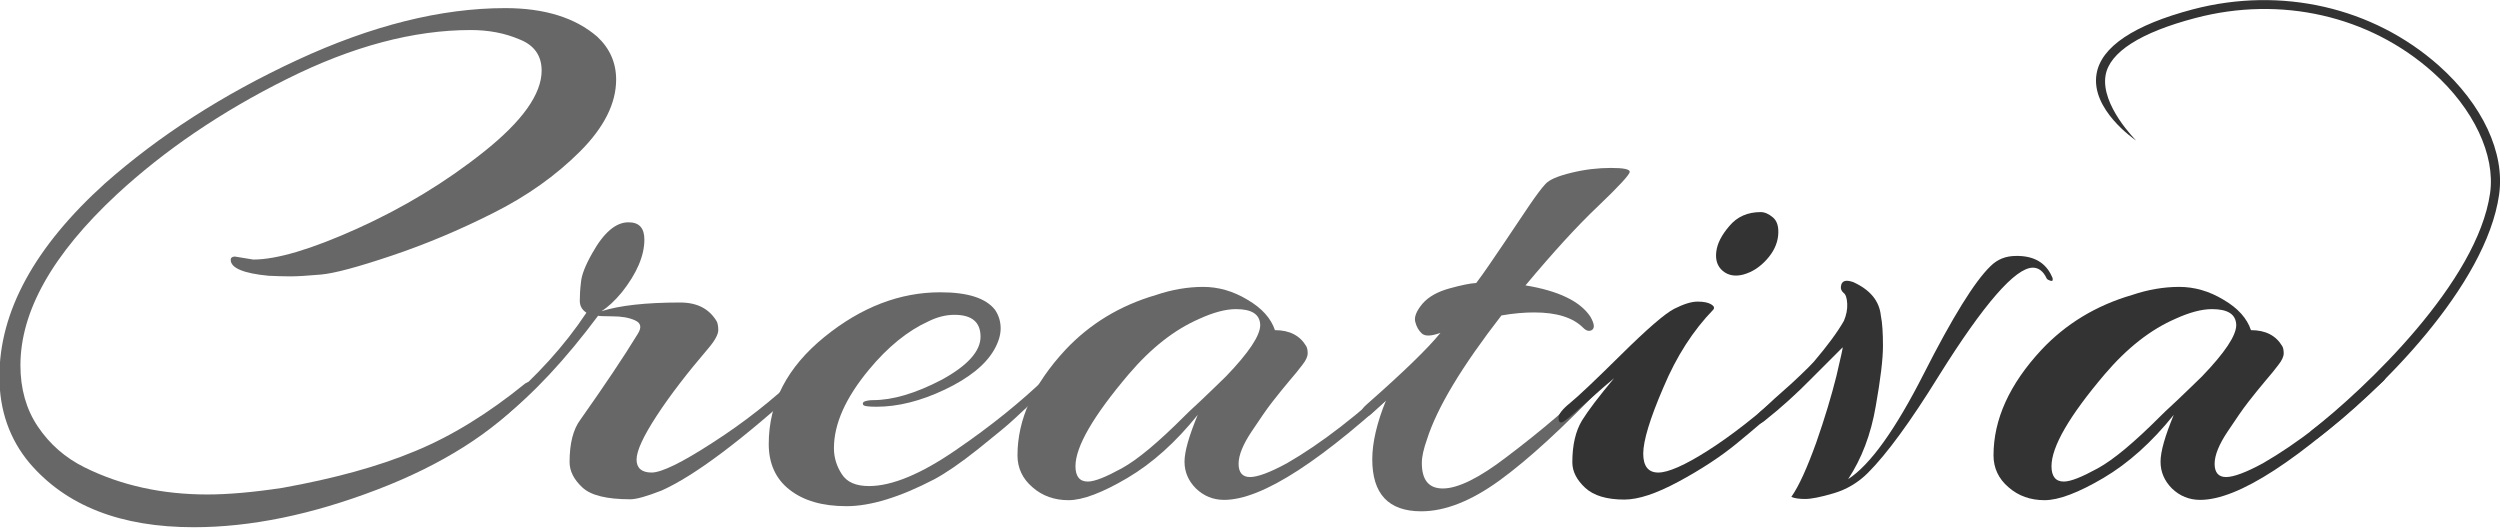
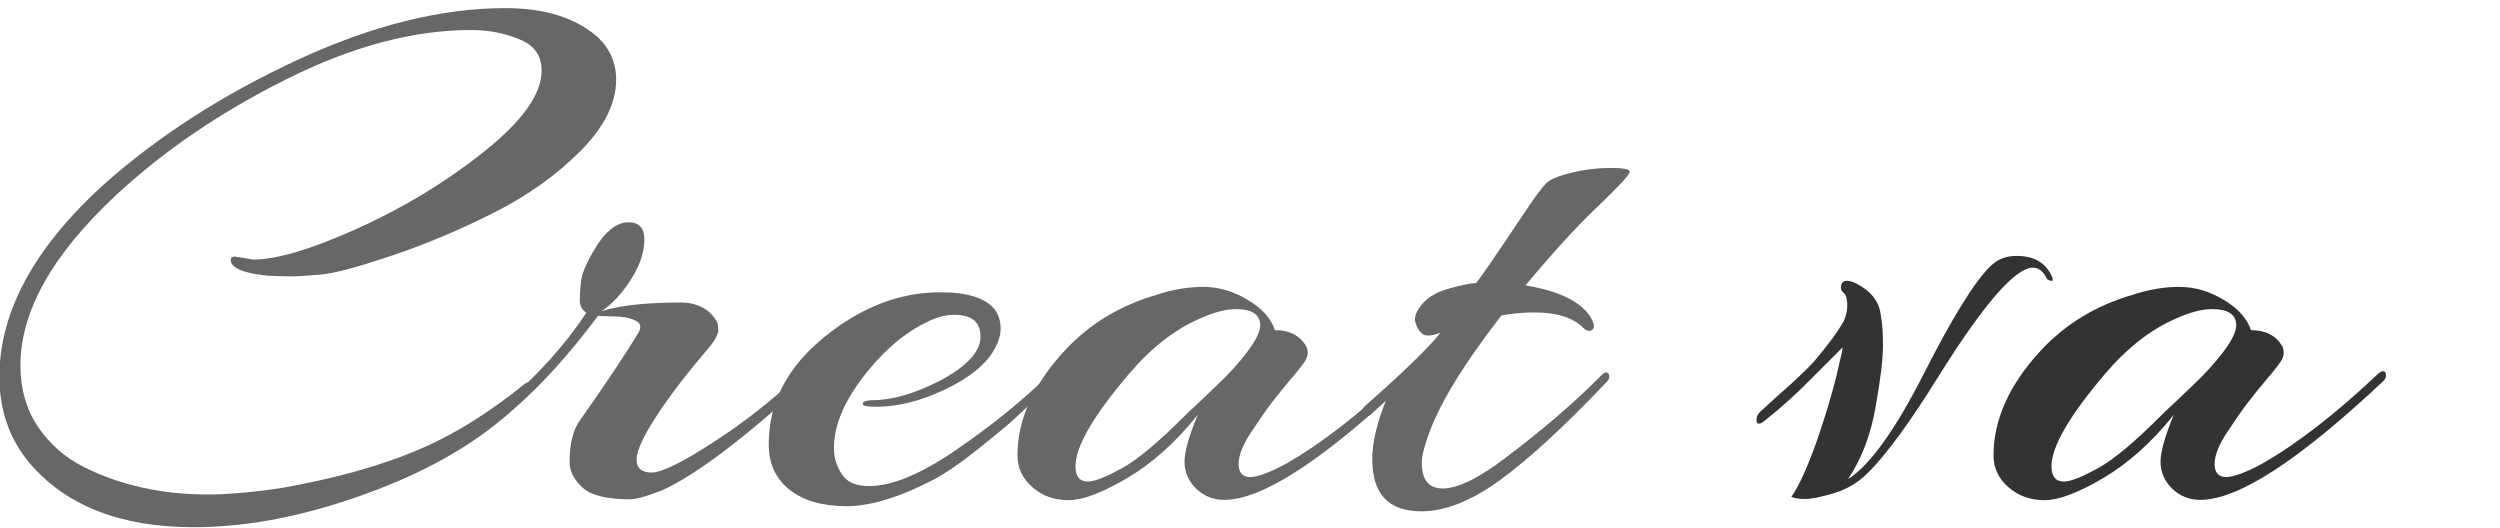
<svg xmlns="http://www.w3.org/2000/svg" version="1.1" id="Layer_1" x="0px" y="0px" viewBox="0 0 832.2 175.7" style="enable-background:new 0 0 832.2 175.7;" xml:space="preserve">
  <style type="text/css">
	.st0{fill:#666766;}
	.st1{fill:#333333;}
</style>
  <g>
    <path class="st0" d="M78.2,85.4l6.1,1c7.8,0,19.3-3.4,34.6-10.3c15.3-6.9,29.4-15.4,42.2-25.6c12.8-10.2,19.2-19.2,19.2-27   c0-5-2.5-8.5-7.4-10.4C168,11,162.6,10,156.7,10c-19,0-39.4,5.4-61.2,16.3C73.6,37.2,54.8,50,38.9,64.7   C17.5,84.6,6.8,103.6,6.8,121.6c0,7.8,1.9,14.6,5.8,20.4c3.9,5.8,9.1,10.4,15.6,13.6c12.1,6,25.8,9,40.8,9c6.8,0,15.1-0.7,25-2.2   c17.2-3.1,31.9-7.1,44.1-12.2c12.2-5,24.5-12.6,36.8-22.6c0.6-0.3,1.1-0.5,1.2-0.5c0.8,0,1.2,0.4,1.2,1.1c0,0.7-0.3,1.6-1,2.6   c-12.1,13.1-29.1,23.9-50.8,32.2c-21.7,8.3-42,12.5-61,12.5c-24.3,0-42.5-7.1-54.7-21.4c-6.6-7.9-10-17.5-10-28.7   c0-21.7,11.7-43.2,35.2-64.4C52.9,45.2,74.1,31.5,98.9,20c24.8-11.5,47.9-17.3,69.3-17.3c13.1,0,23.3,3.2,30.6,9.5   c4.2,3.9,6.3,8.7,6.3,14.3c0,7.9-4,15.9-12,23.9c-8,8-17.7,14.9-28.9,20.5c-11.3,5.7-22.5,10.4-33.8,14.2   c-11.3,3.8-19.1,5.9-23.6,6.3c-4.5,0.4-7.9,0.6-10.2,0.6c-2.4,0-4.7-0.1-7.2-0.2c-8.4-0.8-12.6-2.6-12.6-5.3   C76.8,85.8,77.3,85.4,78.2,85.4z" />
    <path class="st0" d="M236,115.7c-7.1,8.3-12.9,15.8-17.4,22.7c-4.5,6.9-6.7,11.7-6.7,14.6c0,2.8,1.7,4.3,5,4.3   c3.3,0,10.1-3.3,20.4-10c10.3-6.6,19.8-14.1,28.6-22.4c0.8-0.8,1.5-1.1,2.2-1c0.6,0.2,1,0.6,1,1.2c0,0.6-0.3,1.4-1,2.2   c-20.9,19.1-36.9,31.1-47.9,36c-4.9,1.9-8.3,2.9-10.4,2.9c-7.8,0-13.1-1.3-15.9-3.9c-2.8-2.6-4.3-5.4-4.3-8.5   c0-6.2,1.2-10.9,3.6-14.1c7.9-11.2,14.3-20.7,19-28.4c1.5-2.3,1.2-3.8-0.9-4.7c-2-0.9-4.5-1.3-7.5-1.3c-3,0-4.6-0.1-4.7-0.2   c-10.9,14.6-21.6,26.1-32.3,34.5c-1.3,1.1-2,1.1-2.2,0c0-1.3,0.9-2.8,2.7-4.6c11.3-9.7,20.7-20,27.9-30.9c-1.5-1-2.2-2.3-2.2-4   s0.1-3.8,0.4-6.2c0.2-2.4,1.5-5.7,3.8-9.7C201,77.4,205,74,209.2,74c3.6,0,5.3,1.9,5.3,5.8c0,5.3-2.5,11.2-7.5,17.5   c-2.4,2.9-4.7,5-6.8,6.3c6-1.9,14.7-2.9,26.2-2.9c5.7,0,9.7,2.1,12.2,6.3c0.3,0.6,0.5,1.6,0.5,2.9   C239.1,111.2,238.1,113.2,236,115.7z" />
    <path class="st0" d="M313.5,126.4c8.6-4.7,12.9-9.5,12.9-14.3c0-4.9-2.9-7.3-8.7-7.3c-2.8,0-5.7,0.7-8.7,2.2   c-6.8,3.1-13.4,8.4-19.7,16c-7.8,9.4-11.7,18.1-11.7,26.2c0,3.1,0.9,6,2.6,8.6c1.7,2.7,4.7,4,9.1,4c7.6,0,17.3-4,28.9-12   c11.7-8,21.7-16.1,30.1-24.2c1.9-1.9,2.9-2,2.9-0.2c0,1.1-0.5,2.1-1.5,2.9c-6,5.5-10,9.2-12,11.1c-2,1.9-6,5.2-12,10   c-6,4.8-10.9,8.1-14.6,10.1c-11.5,6-21.3,9-29.3,9s-14.3-1.8-19-5.5c-4.6-3.6-6.9-8.7-6.9-15.2c0-13.8,6.2-25.6,18.5-35.6   c12.3-10,25.2-14.9,38.6-14.9c9.1,0,15.1,1.9,18.2,5.8c1.3,1.9,1.9,4,1.9,6.2s-0.7,4.6-2.2,7.2c-2.9,5-8.4,9.4-16.4,13.2   c-8,3.8-15.6,5.7-22.7,5.7c-2.8,0-4.3-0.2-4.5-0.7c-0.2-0.5,0-0.9,0.6-1.1c0.6-0.2,1.5-0.4,2.7-0.4   C297.1,133.2,304.7,131,313.5,126.4z" />
    <path class="st0" d="M429.1,126.9c-1.8,2.1-3.6,4.4-5.5,6.8c-1.9,2.4-4.2,5.8-7,10c-2.8,4.2-4.3,7.8-4.3,10.7s1.3,4.4,3.8,4.4   c2.5,0,6.6-1.5,12.3-4.6c11.3-6.5,23.9-16.2,37.7-29.2c1.6-1.6,2.7-1.9,3.2-0.7c0,0.2,0,0.5,0,1c0,0.5-0.3,1.1-1,1.7   c-27.9,26.2-48.1,39.4-60.8,39.4c-3.7,0-6.8-1.3-9.4-3.8c-2.5-2.5-3.8-5.5-3.8-8.9c0-3.4,1.5-8.6,4.4-15.6   c-7.3,9.1-15.1,16.1-23.4,21c-8.3,4.9-14.9,7.4-19.6,7.4c-4.7,0-8.7-1.4-12-4.3c-3.3-2.8-5-6.4-5-10.6c0-12,5.3-23.7,16-35.2   c8.1-8.6,18.1-14.7,30.1-18.2c5.3-1.8,10.6-2.7,15.7-2.7s10,1.4,14.8,4.3c4.8,2.8,7.8,6.2,9.1,10.1c4.9,0,8.3,1.8,10.4,5.3   c0.3,0.5,0.5,1.3,0.5,2.4c0,1.1-0.6,2.4-1.8,3.9C432.4,123,430.9,124.8,429.1,126.9z M411.4,102.9c-3.4,0-7.5,1.1-12.1,3.2   c-8.3,3.6-16.1,9.7-23.6,18.5c-11.8,13.9-17.7,24.1-17.7,30.6c0,3.4,1.4,5.1,4.1,5.1c2.3,0,6-1.5,11.3-4.4   c5.3-2.9,12.2-8.7,20.8-17.3c0.5-0.5,2.3-2.3,5.6-5.3c3.2-3.1,6-5.7,8.3-8c7.6-7.9,11.4-13.6,11.4-17.1   C419.4,104.6,416.7,102.9,411.4,102.9z" />
    <path class="st0" d="M500.6,81c3.6-5.3,6.4-9.6,8.6-12.8c2.2-3.2,3.9-5.5,5.2-6.9c1.3-1.5,4.2-2.7,8.7-3.8   c4.5-1.1,8.9-1.6,13.1-1.6c4.2,0,6.3,0.4,6.3,1.3c0,0.9-3.5,4.7-10.4,11.3c-7,6.6-15.1,15.5-24.3,26.5c11,1.8,18.2,5.3,21.6,10.4   c1.3,2.3,1.5,3.7,0.6,4.4c-0.9,0.6-1.9,0.4-3-0.7c-3.4-3.4-8.8-5.1-16.3-5.1c-3.2,0-6.9,0.3-10.9,1c-13.1,16.9-21.4,30.6-24.8,41.3   c-1.1,3.1-1.7,5.7-1.7,7.8c0,5.7,2.3,8.5,7,8.5c5,0,12.1-3.5,21.1-10.4c11.8-8.9,22.1-17.7,30.9-26.5c1.6-1.8,2.7-2.2,3.2-1.2   c0.5,1,0.1,2-1.2,3.2c-13.9,14.6-25.6,25.3-35.1,32.2c-9.5,6.9-18.2,10.3-26.1,10.3c-10.9,0-16.3-5.8-16.3-17.3   c0-5.5,1.5-12.1,4.6-19.7l-4.4,4.1c-1.3,1.3-2.2,1.7-2.8,1.1c-0.6-0.6-0.9-1.1-0.9-1.6c0-0.5,0.6-1.3,1.9-2.4   c11.8-10.4,19.9-18.2,24.3-23.6c-3.1,1.1-5.1,1.2-6.2,0.2c-1.1-1-1.8-2.3-2.2-3.9c-0.4-1.6,0.4-3.6,2.4-6c2-2.3,5-4,9-5.1   c4-1.1,6.9-1.7,8.9-1.8C494,90.8,497,86.3,500.6,81z" />
-     <path class="st1" d="M570.3,103.1c-6.6,6.8-12.2,15.4-16.6,25.9c-4.5,10.4-6.7,17.8-6.7,22c0,4.2,1.7,6.3,5,6.3   c3.3,0,8.8-2.4,16.5-7.3c7.7-4.9,16.5-11.7,26.4-20.7c2.1-1.9,3.2-1.7,3.2,0.7c0,0.3-0.2,0.6-0.5,1c-7.8,6.8-14.3,12.4-19.7,16.8   s-11.7,8.5-19.1,12.5c-7.4,4-13.4,6-18.1,6c-5.8,0-10.2-1.3-13-3.9c-2.8-2.6-4.3-5.4-4.3-8.5c0-5.8,1.1-10.4,3.2-13.9   c2.1-3.4,5.7-8.1,10.7-14.1c-1.8,1.5-4.6,3.9-8.4,7.3c-3.8,3.4-6.4,5.7-7.9,6.8c-1.5,1.1-2.2,0.8-2.2-1c0-1.1,1.3-2.8,3.9-4.9   c2.6-2.1,8.2-7.4,16.9-16c8.7-8.6,14.6-13.7,17.7-15.3c3.2-1.6,5.7-2.4,7.8-2.4c2,0,3.5,0.3,4.5,0.9   C570.6,101.9,570.8,102.5,570.3,103.1z M573.5,90.2c-1.8-1.5-2.5-3.6-2.2-6.3c0.3-2.8,1.8-5.7,4.4-8.7c2.6-3.1,6.1-4.6,10.4-4.6   c1.3,0,2.7,0.6,4.1,1.8s2,3.2,1.7,6.1c-0.3,2.8-1.6,5.5-3.9,8c-2.3,2.5-4.8,4.1-7.7,4.9C577.6,92.1,575.3,91.7,573.5,90.2z" />
    <path class="st1" d="M683.1,92.2c0.2,0.3,0.2,0.6,0.2,1c0,0.3-0.3,0.4-0.9,0.2c-0.6-0.2-0.9-0.4-1.1-0.7c-1.1-2.4-2.7-3.6-4.6-3.6   c-5.8,0-16.3,12-31.3,36c-9.4,15.2-17.3,26-23.6,32.3c-3.2,3.2-7,5.5-11.4,6.8c-4.4,1.3-7.5,1.9-9.5,1.9c-1.9,0-3.5-0.2-4.6-0.7   c2.6-3.7,5.3-9.8,8.3-18.1c2.9-8.3,5.1-15.7,6.7-22.1c1.5-6.4,2.2-9.6,2.1-9.6l-10.2,10.2c-5.2,5.3-10.4,10-15.6,14.1   c-1.9,1.6-2.9,1.5-2.9-0.2c0-1,0.4-1.9,1.3-2.7c0.9-0.8,2.5-2.2,4.7-4.3c2.3-2,3.8-3.4,4.5-4c0.7-0.6,2.1-1.9,4.1-3.8   c2-1.9,3.5-3.4,4.5-4.5c4.5-5.3,7.9-9.9,10-13.6c0.8-1.9,1.2-3.8,1.1-5.7c-0.1-1.9-0.5-3.1-1.2-3.6c-0.7-0.6-1-1.3-0.9-2.1   c0.2-1.9,1.5-2.4,4.1-1.5c5.7,2.6,8.7,6.3,9.2,11.2c0.5,2.4,0.7,5.8,0.7,10.1c0,4.3-0.8,11-2.4,20c-1.6,9.4-4.7,17.5-9.2,24.3   c7.3-4.7,15.7-16.4,25.2-35.1c9.5-18.7,16.9-30.7,22.2-35.8c2.3-2.3,5.1-3.4,8.5-3.4C677.1,85.1,681.1,87.5,683.1,92.2z" />
    <path class="st1" d="M754,126.9c-1.8,2.1-3.6,4.4-5.5,6.8c-1.9,2.4-4.2,5.8-7,10c-2.8,4.2-4.3,7.8-4.3,10.7s1.3,4.4,3.8,4.4   c2.5,0,6.6-1.5,12.3-4.6c11.3-6.5,23.9-16.2,37.7-29.2c1.6-1.6,2.7-1.9,3.2-0.7c0,0.2,0,0.5,0,1c0,0.5-0.3,1.1-1,1.7   c-27.9,26.2-48.1,39.4-60.8,39.4c-3.7,0-6.8-1.3-9.4-3.8c-2.5-2.5-3.8-5.5-3.8-8.9c0-3.4,1.5-8.6,4.4-15.6   c-7.3,9.1-15.1,16.1-23.4,21c-8.3,4.9-14.9,7.4-19.6,7.4c-4.7,0-8.7-1.4-12-4.3c-3.3-2.8-5-6.4-5-10.6c0-12,5.3-23.7,16-35.2   c8.1-8.6,18.1-14.7,30.1-18.2c5.3-1.8,10.6-2.7,15.7-2.7c5.1,0,10,1.4,14.8,4.3c4.8,2.8,7.8,6.2,9.1,10.1c4.9,0,8.3,1.8,10.4,5.3   c0.3,0.5,0.5,1.3,0.5,2.4c0,1.1-0.6,2.4-1.8,3.9C757.3,123,755.8,124.8,754,126.9z M736.3,102.9c-3.4,0-7.5,1.1-12.1,3.2   c-8.3,3.6-16.1,9.7-23.6,18.5c-11.8,13.9-17.7,24.1-17.7,30.6c0,3.4,1.4,5.1,4.1,5.1c2.3,0,6-1.5,11.3-4.4   c5.3-2.9,12.2-8.7,20.8-17.3c0.5-0.5,2.3-2.3,5.6-5.3c3.2-3.1,6-5.7,8.3-8c7.6-7.9,11.4-13.6,11.4-17.1   C744.3,104.6,741.6,102.9,736.3,102.9z" />
  </g>
  <g>
-     <path class="st1" d="M771.1,146.2l-2-2.6c18.7-14.6,55.6-49.8,59.8-79.3c1.8-12.7-5.5-28.2-19.1-40.3c-21.1-18.8-50.6-25.5-79-18   c-18.3,4.8-28.6,11.4-29.9,19.1c-1.7,9.9,10.2,21.7,10.2,21.7l0,0c-0.6-0.4-15.2-10.4-13.2-22.2c1.5-9,12.4-16.3,32.1-21.5   c29.4-7.7,59.9-0.7,81.8,18.7c14.6,13,22.1,29.1,20.1,43C827.6,95.2,791.8,130.8,771.1,146.2z" />
-   </g>
+     </g>
</svg>